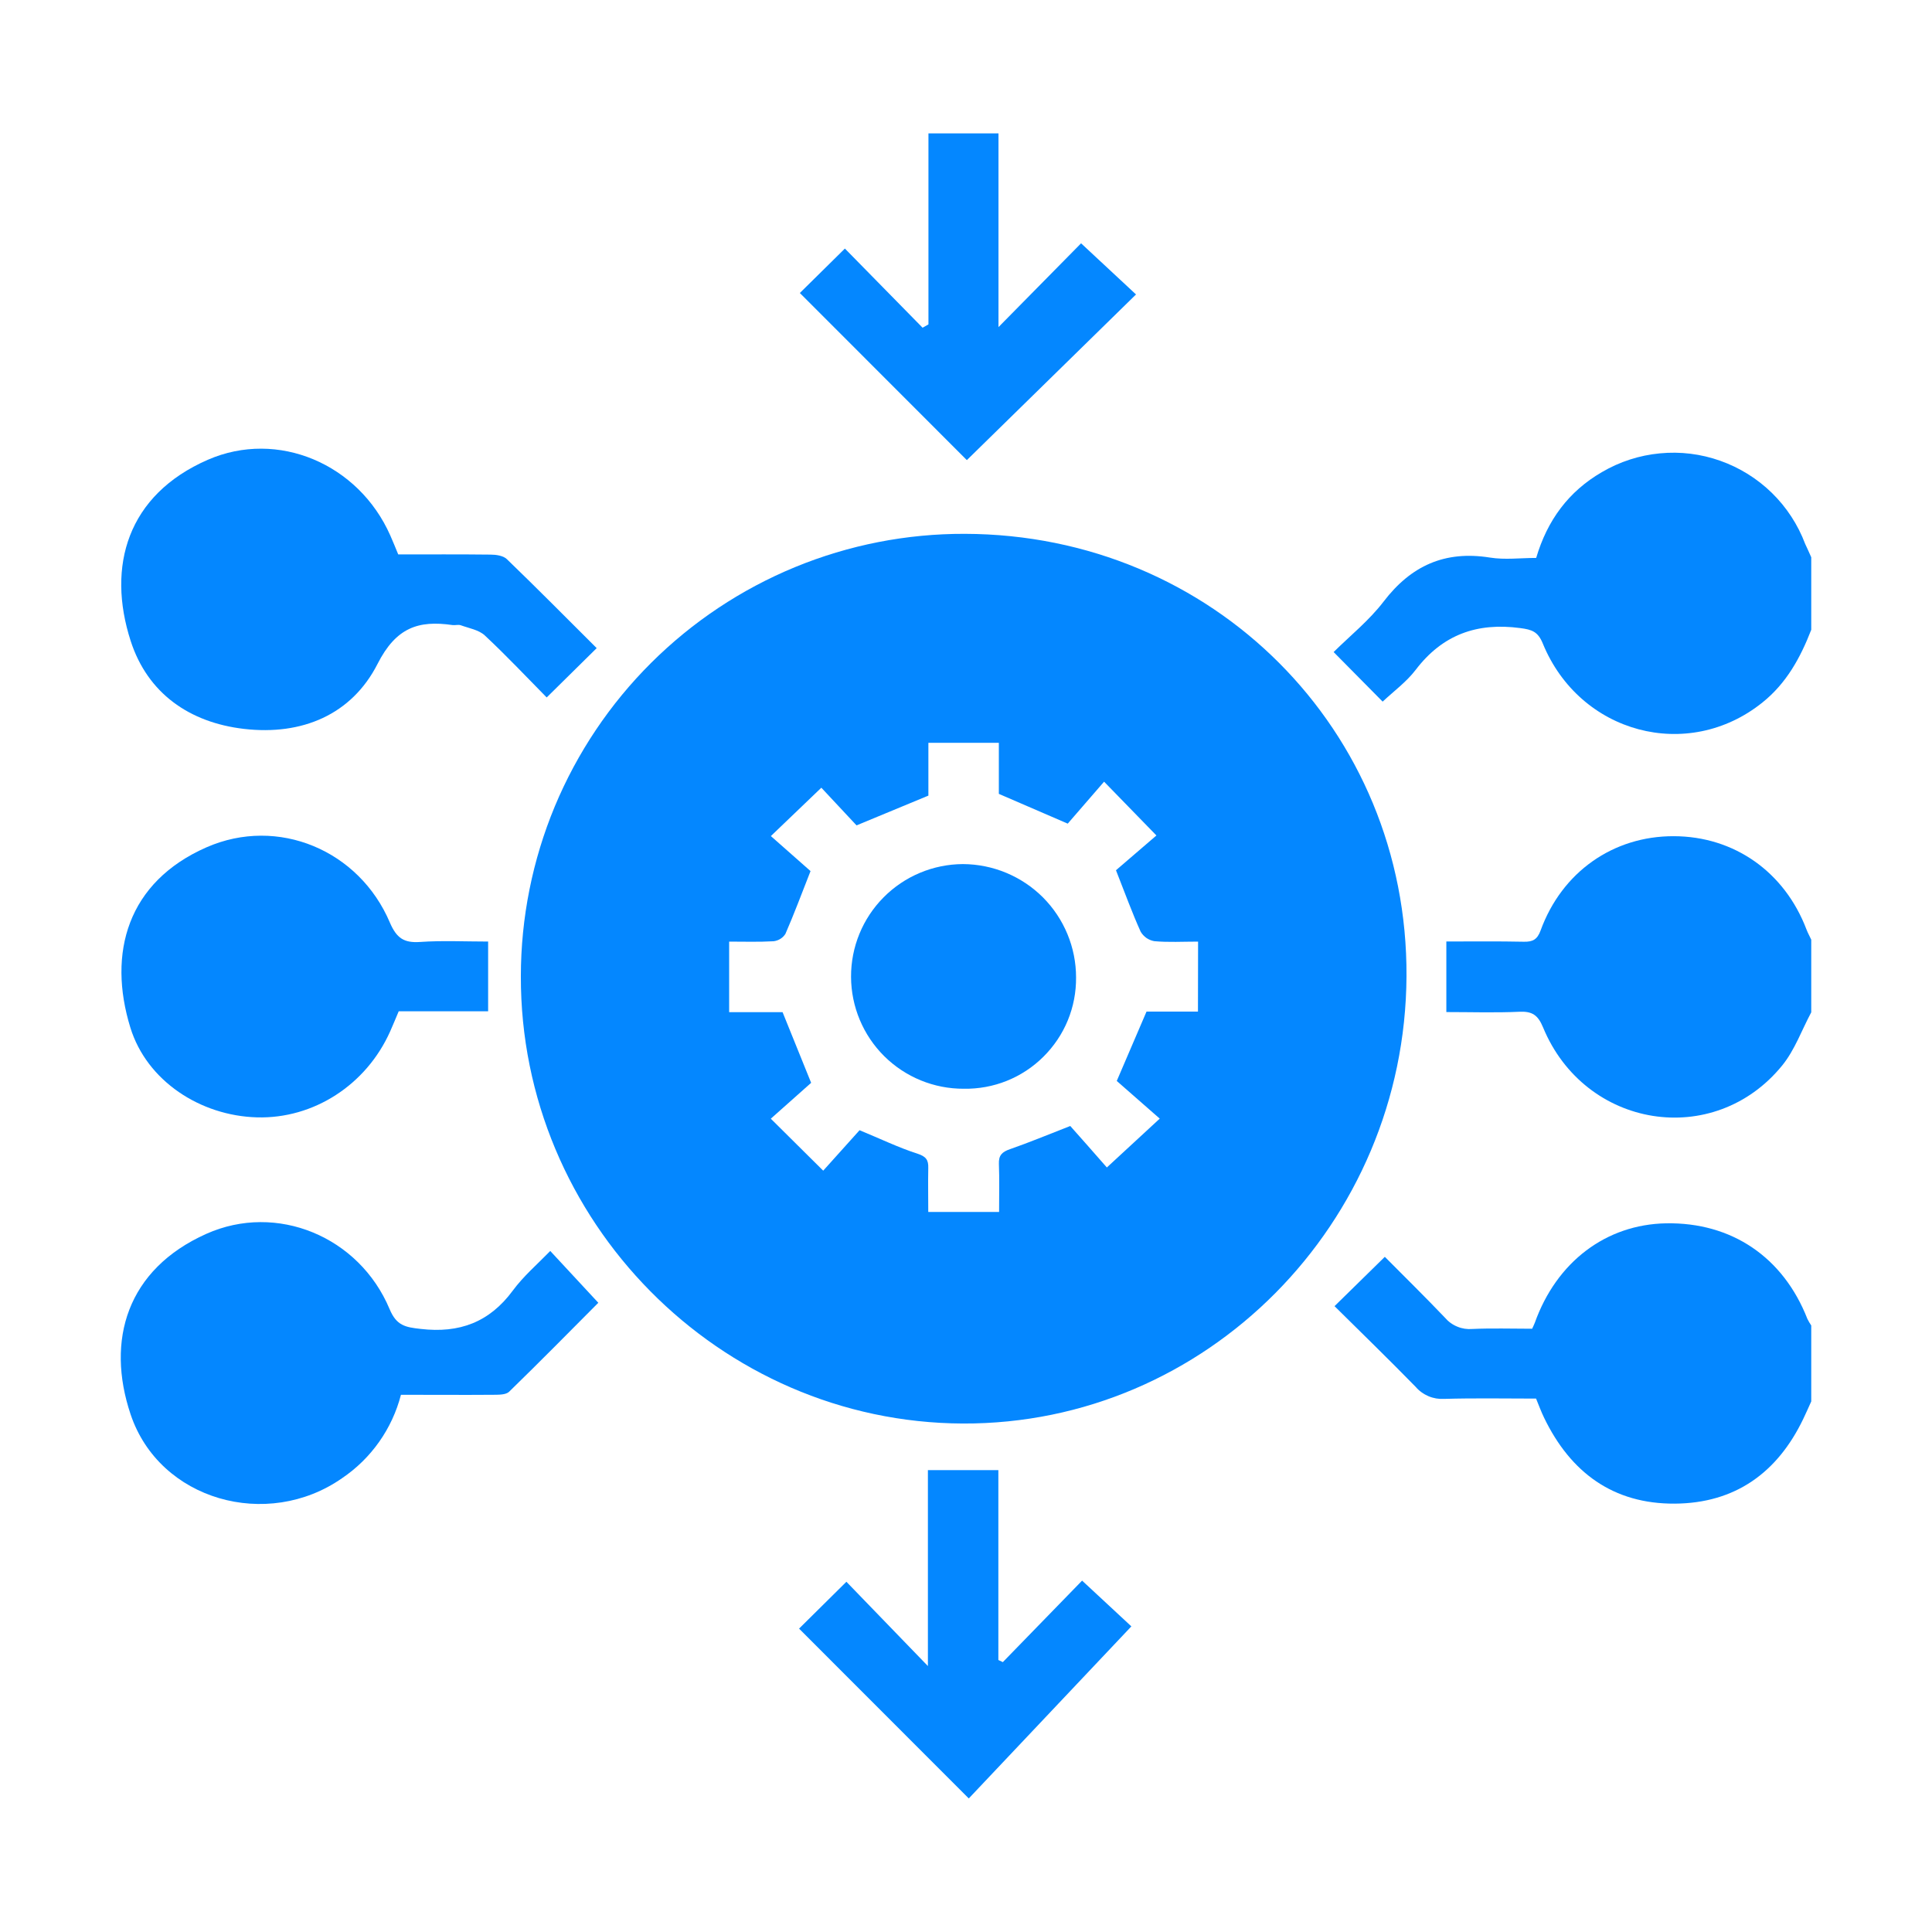
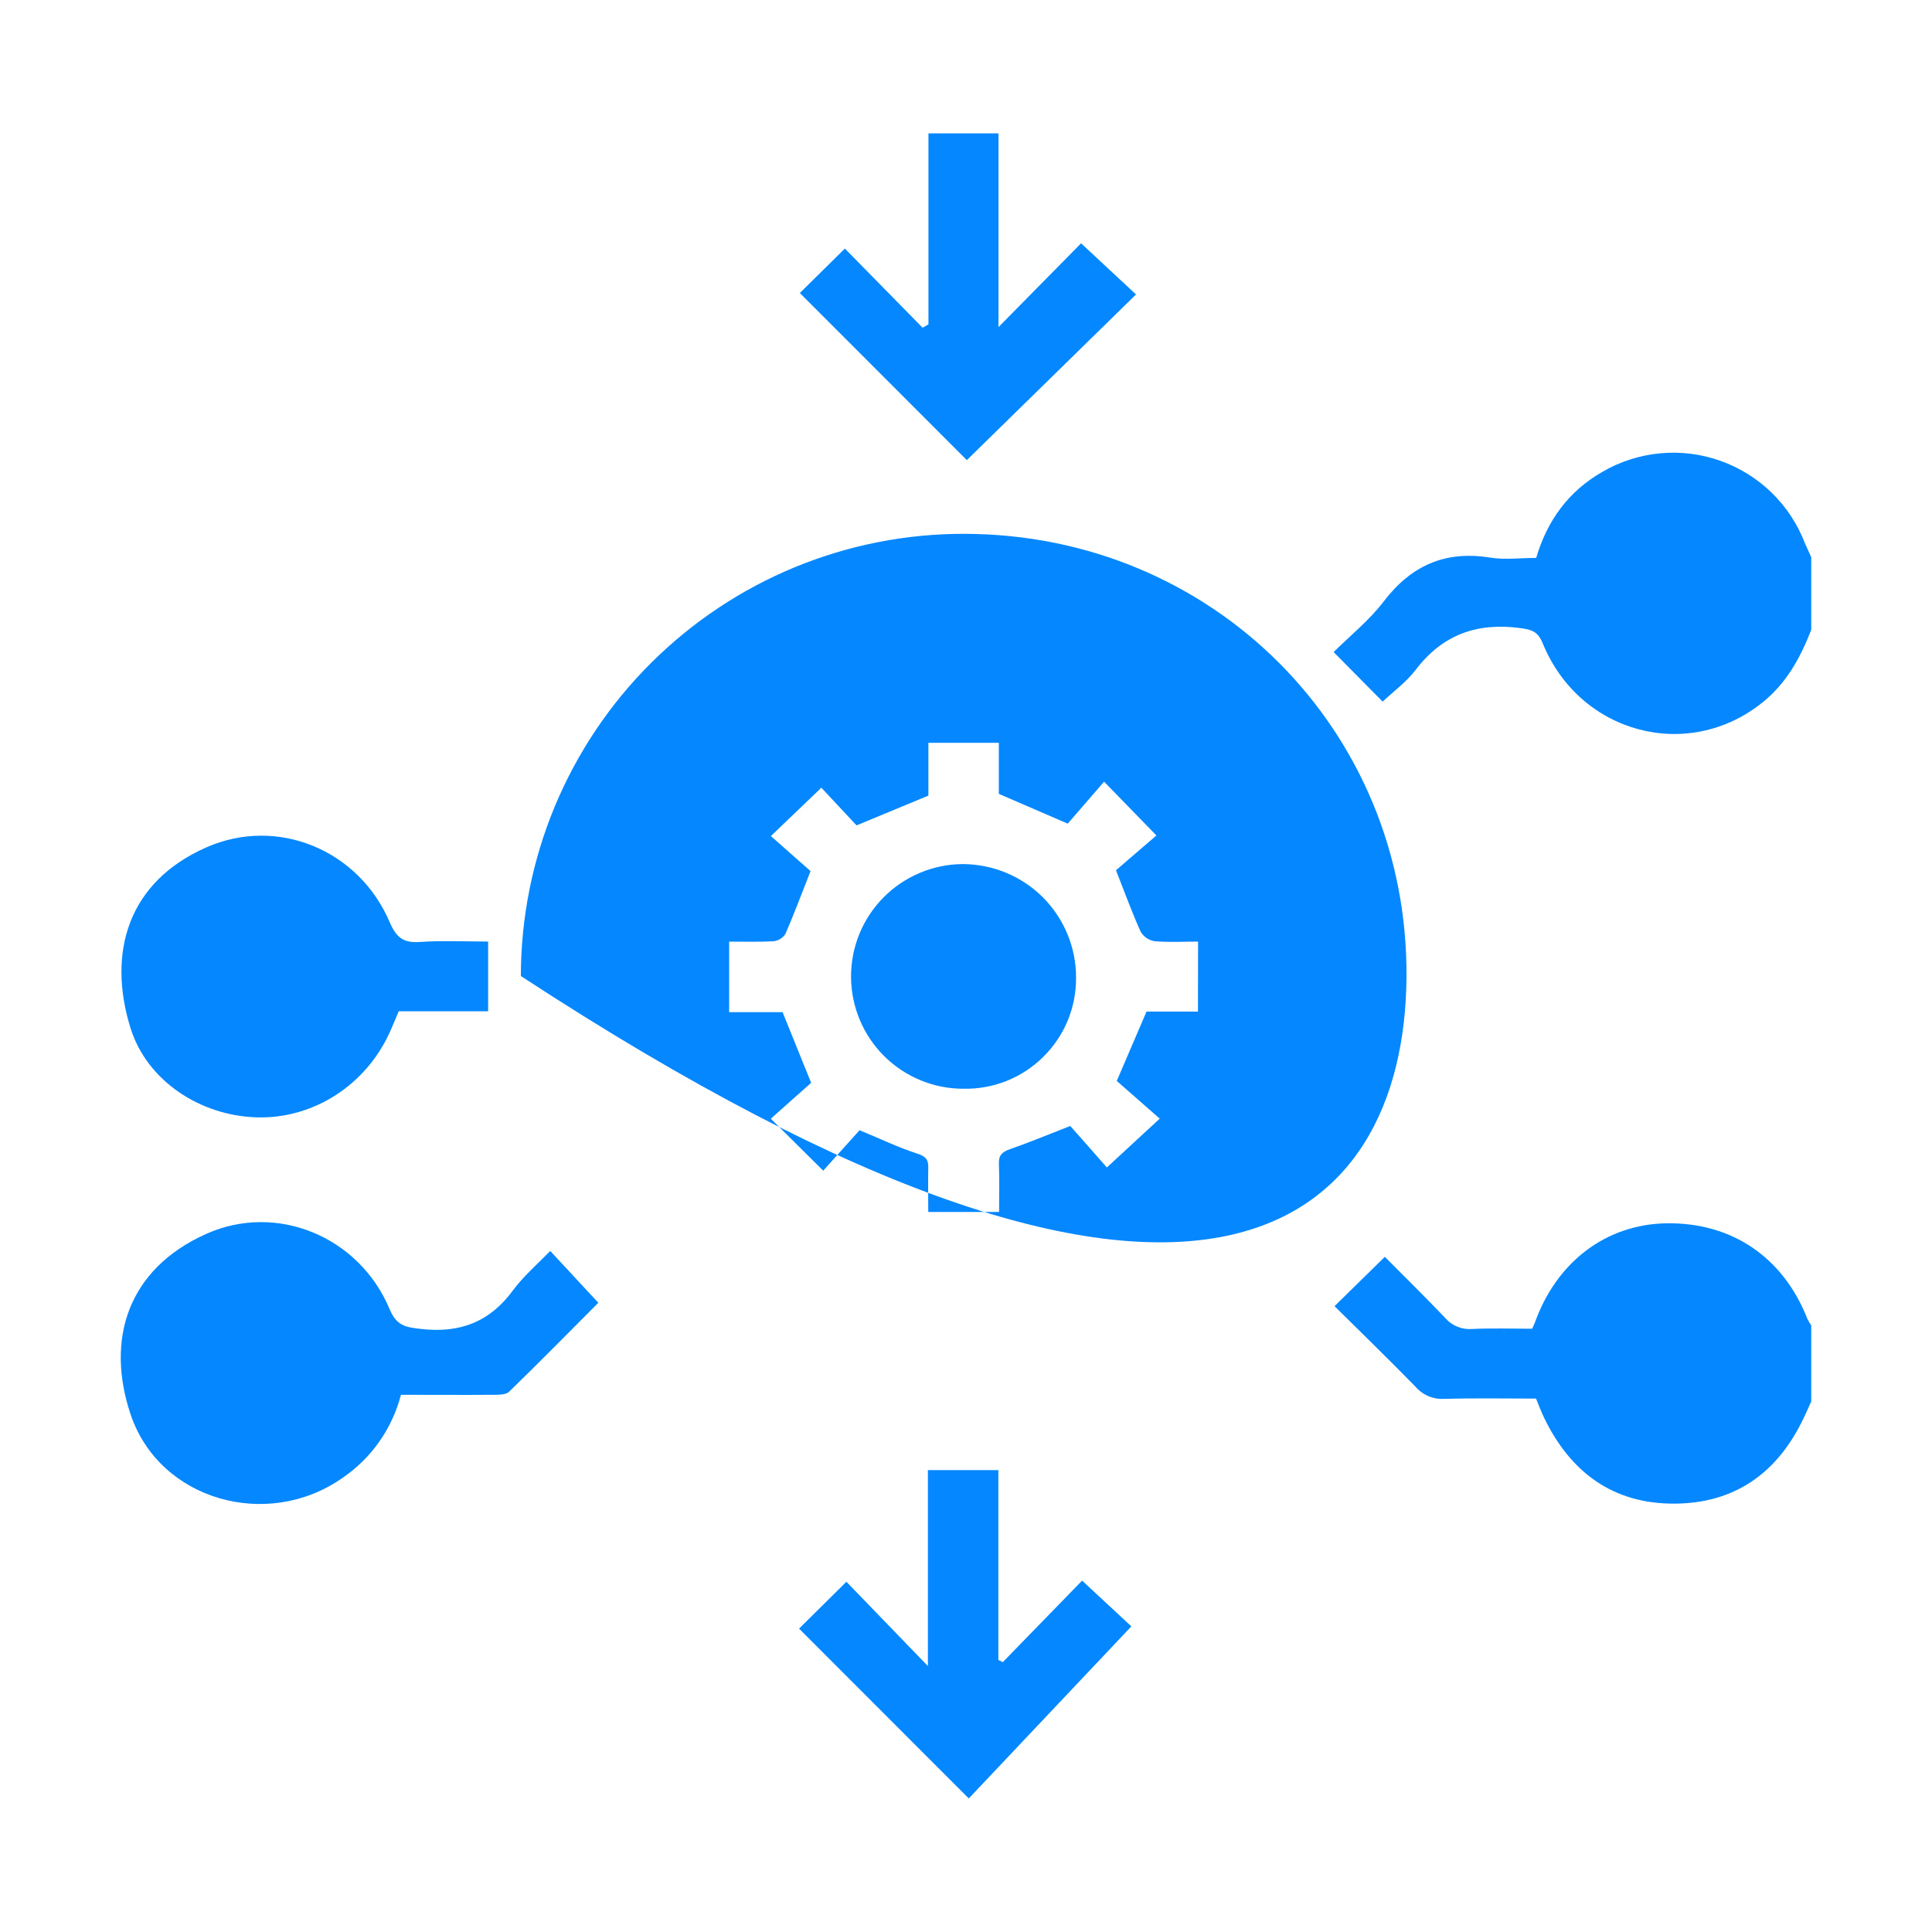
<svg xmlns="http://www.w3.org/2000/svg" width="32" height="32" viewBox="0 0 32 32" fill="none">
  <path d="M30 9.23V10.431C29.821 10.893 29.589 11.317 29.192 11.635C27.959 12.627 26.165 12.153 25.553 10.657C25.473 10.462 25.374 10.428 25.18 10.403C24.463 10.307 23.892 10.512 23.448 11.095C23.297 11.293 23.087 11.447 22.901 11.621L22.089 10.8C22.362 10.53 22.677 10.277 22.916 9.965C23.371 9.369 23.932 9.116 24.678 9.235C24.925 9.275 25.185 9.241 25.444 9.241C25.628 8.618 25.98 8.139 26.534 7.819C26.827 7.647 27.154 7.541 27.493 7.509C27.831 7.476 28.172 7.518 28.493 7.632C28.813 7.745 29.105 7.927 29.348 8.164C29.591 8.402 29.779 8.69 29.899 9.008C29.933 9.082 29.968 9.156 30 9.23Z" fill="#0487FF" />
  <path d="M30 21.954V23.212C29.956 23.309 29.913 23.407 29.867 23.503C29.439 24.394 28.738 24.898 27.741 24.905C26.719 24.912 26.012 24.388 25.575 23.482C25.527 23.384 25.49 23.282 25.442 23.165C24.936 23.165 24.427 23.155 23.919 23.17C23.83 23.175 23.741 23.16 23.659 23.125C23.577 23.09 23.504 23.037 23.446 22.969C23.002 22.514 22.545 22.071 22.104 21.634L22.937 20.817C23.249 21.131 23.598 21.474 23.933 21.825C23.988 21.89 24.058 21.941 24.137 21.973C24.215 22.006 24.3 22.019 24.385 22.012C24.713 21.997 25.038 22.008 25.377 22.008C25.393 21.971 25.41 21.941 25.421 21.91C25.781 20.901 26.6 20.28 27.596 20.262C28.681 20.243 29.536 20.822 29.936 21.845C29.955 21.883 29.976 21.919 30 21.954Z" fill="#0487FF" />
-   <path d="M30 15.564V16.767C29.842 17.062 29.727 17.391 29.52 17.646C28.39 19.037 26.251 18.695 25.558 17.017C25.473 16.812 25.378 16.748 25.165 16.758C24.768 16.776 24.369 16.763 23.956 16.763V15.594C24.391 15.594 24.816 15.589 25.24 15.598C25.387 15.601 25.462 15.562 25.517 15.412C25.87 14.442 26.72 13.847 27.723 13.85C28.726 13.852 29.56 14.444 29.921 15.395C29.943 15.453 29.974 15.507 30 15.564Z" fill="#0487FF" />
-   <path d="M15.98 8.842C15.016 8.839 14.061 9.026 13.169 9.393C12.278 9.76 11.468 10.299 10.785 10.979C10.102 11.659 9.56 12.467 9.189 13.357C8.819 14.248 8.628 15.202 8.627 16.166C8.615 20.22 11.916 23.561 15.947 23.578C19.977 23.594 23.274 20.269 23.296 16.17C23.318 12.091 20.086 8.852 15.98 8.842ZM19.842 16.755H18.99L18.497 17.904L19.209 18.528L18.333 19.337C18.114 19.086 17.904 18.849 17.727 18.65C17.352 18.796 17.045 18.924 16.731 19.033C16.596 19.079 16.539 19.136 16.545 19.28C16.555 19.533 16.548 19.787 16.548 20.074H15.375C15.375 19.831 15.37 19.59 15.375 19.349C15.38 19.21 15.337 19.154 15.192 19.107C14.883 19.008 14.59 18.865 14.237 18.72L13.635 19.39C13.324 19.08 13.062 18.821 12.767 18.529L13.435 17.935C13.264 17.514 13.119 17.154 12.962 16.765H12.077V15.596C12.328 15.596 12.569 15.604 12.813 15.59C12.853 15.585 12.891 15.572 12.925 15.551C12.959 15.53 12.988 15.501 13.009 15.468C13.15 15.145 13.273 14.815 13.425 14.428L12.768 13.848L13.604 13.047L14.187 13.671L15.377 13.178V12.303H16.544V13.149L17.685 13.642L18.287 12.947L19.154 13.838L18.484 14.414C18.635 14.797 18.752 15.12 18.893 15.432C18.917 15.473 18.95 15.508 18.989 15.536C19.029 15.563 19.073 15.581 19.12 15.589C19.354 15.61 19.589 15.596 19.844 15.596L19.842 16.755Z" fill="#0487FF" />
-   <path d="M9.883 10.735L9.055 11.552C8.723 11.216 8.388 10.859 8.031 10.526C7.931 10.432 7.768 10.406 7.631 10.356C7.59 10.342 7.539 10.359 7.495 10.353C6.927 10.27 6.559 10.396 6.254 10.995C5.825 11.839 5 12.184 4.043 12.073C3.135 11.968 2.444 11.48 2.165 10.618C1.764 9.379 2.11 8.196 3.443 7.615C4.601 7.111 5.939 7.682 6.464 8.868C6.508 8.967 6.548 9.067 6.596 9.183C7.105 9.183 7.614 9.18 8.123 9.186C8.216 9.186 8.336 9.203 8.396 9.262C8.899 9.747 9.39 10.244 9.883 10.735Z" fill="#0487FF" />
+   <path d="M15.98 8.842C15.016 8.839 14.061 9.026 13.169 9.393C12.278 9.76 11.468 10.299 10.785 10.979C10.102 11.659 9.56 12.467 9.189 13.357C8.819 14.248 8.628 15.202 8.627 16.166C19.977 23.594 23.274 20.269 23.296 16.17C23.318 12.091 20.086 8.852 15.98 8.842ZM19.842 16.755H18.99L18.497 17.904L19.209 18.528L18.333 19.337C18.114 19.086 17.904 18.849 17.727 18.65C17.352 18.796 17.045 18.924 16.731 19.033C16.596 19.079 16.539 19.136 16.545 19.28C16.555 19.533 16.548 19.787 16.548 20.074H15.375C15.375 19.831 15.37 19.59 15.375 19.349C15.38 19.21 15.337 19.154 15.192 19.107C14.883 19.008 14.59 18.865 14.237 18.72L13.635 19.39C13.324 19.08 13.062 18.821 12.767 18.529L13.435 17.935C13.264 17.514 13.119 17.154 12.962 16.765H12.077V15.596C12.328 15.596 12.569 15.604 12.813 15.59C12.853 15.585 12.891 15.572 12.925 15.551C12.959 15.53 12.988 15.501 13.009 15.468C13.15 15.145 13.273 14.815 13.425 14.428L12.768 13.848L13.604 13.047L14.187 13.671L15.377 13.178V12.303H16.544V13.149L17.685 13.642L18.287 12.947L19.154 13.838L18.484 14.414C18.635 14.797 18.752 15.12 18.893 15.432C18.917 15.473 18.95 15.508 18.989 15.536C19.029 15.563 19.073 15.581 19.12 15.589C19.354 15.61 19.589 15.596 19.844 15.596L19.842 16.755Z" fill="#0487FF" />
  <path d="M9.91 21.578C9.445 22.045 8.944 22.554 8.432 23.052C8.378 23.103 8.264 23.101 8.177 23.102C7.669 23.106 7.16 23.102 6.641 23.102C6.495 23.666 6.148 24.158 5.665 24.484C4.426 25.349 2.641 24.851 2.163 23.426C1.751 22.198 2.103 21.024 3.418 20.436C4.582 19.916 5.948 20.479 6.453 21.683C6.567 21.956 6.712 21.983 6.967 22.011C7.609 22.086 8.106 21.901 8.493 21.377C8.669 21.138 8.901 20.939 9.114 20.72L9.91 21.578Z" fill="#0487FF" />
  <path d="M8.085 15.595V16.75H6.604C6.552 16.872 6.509 16.979 6.462 17.084C6.065 17.971 5.193 18.533 4.256 18.507C3.319 18.481 2.433 17.905 2.16 17.023C1.777 15.784 2.112 14.607 3.423 14.033C4.6 13.518 5.949 14.078 6.459 15.284C6.569 15.538 6.691 15.62 6.956 15.602C7.327 15.576 7.698 15.595 8.085 15.595Z" fill="#0487FF" />
  <path d="M18.816 4.877L16.014 7.621L13.248 4.853L13.994 4.117L15.281 5.428L15.378 5.373V2.209H16.538V5.418L17.906 4.03L18.816 4.877Z" fill="#0487FF" />
  <path d="M18.739 26.938L16.046 29.788L13.235 26.975L14.019 26.199L15.369 27.595V24.35H16.536V27.495L16.61 27.53L17.923 26.18L18.739 26.938Z" fill="#0487FF" />
  <path d="M17.823 16.189C17.825 16.433 17.779 16.675 17.686 16.901C17.593 17.127 17.455 17.331 17.282 17.503C17.109 17.675 16.903 17.811 16.676 17.902C16.45 17.993 16.207 18.037 15.963 18.033C15.469 18.035 14.996 17.841 14.645 17.493C14.295 17.145 14.098 16.673 14.096 16.18C14.094 15.686 14.288 15.212 14.636 14.862C14.983 14.512 15.456 14.314 15.949 14.312C16.446 14.314 16.922 14.512 17.274 14.863C17.625 15.215 17.823 15.692 17.823 16.189Z" fill="#0487FF" />
</svg>